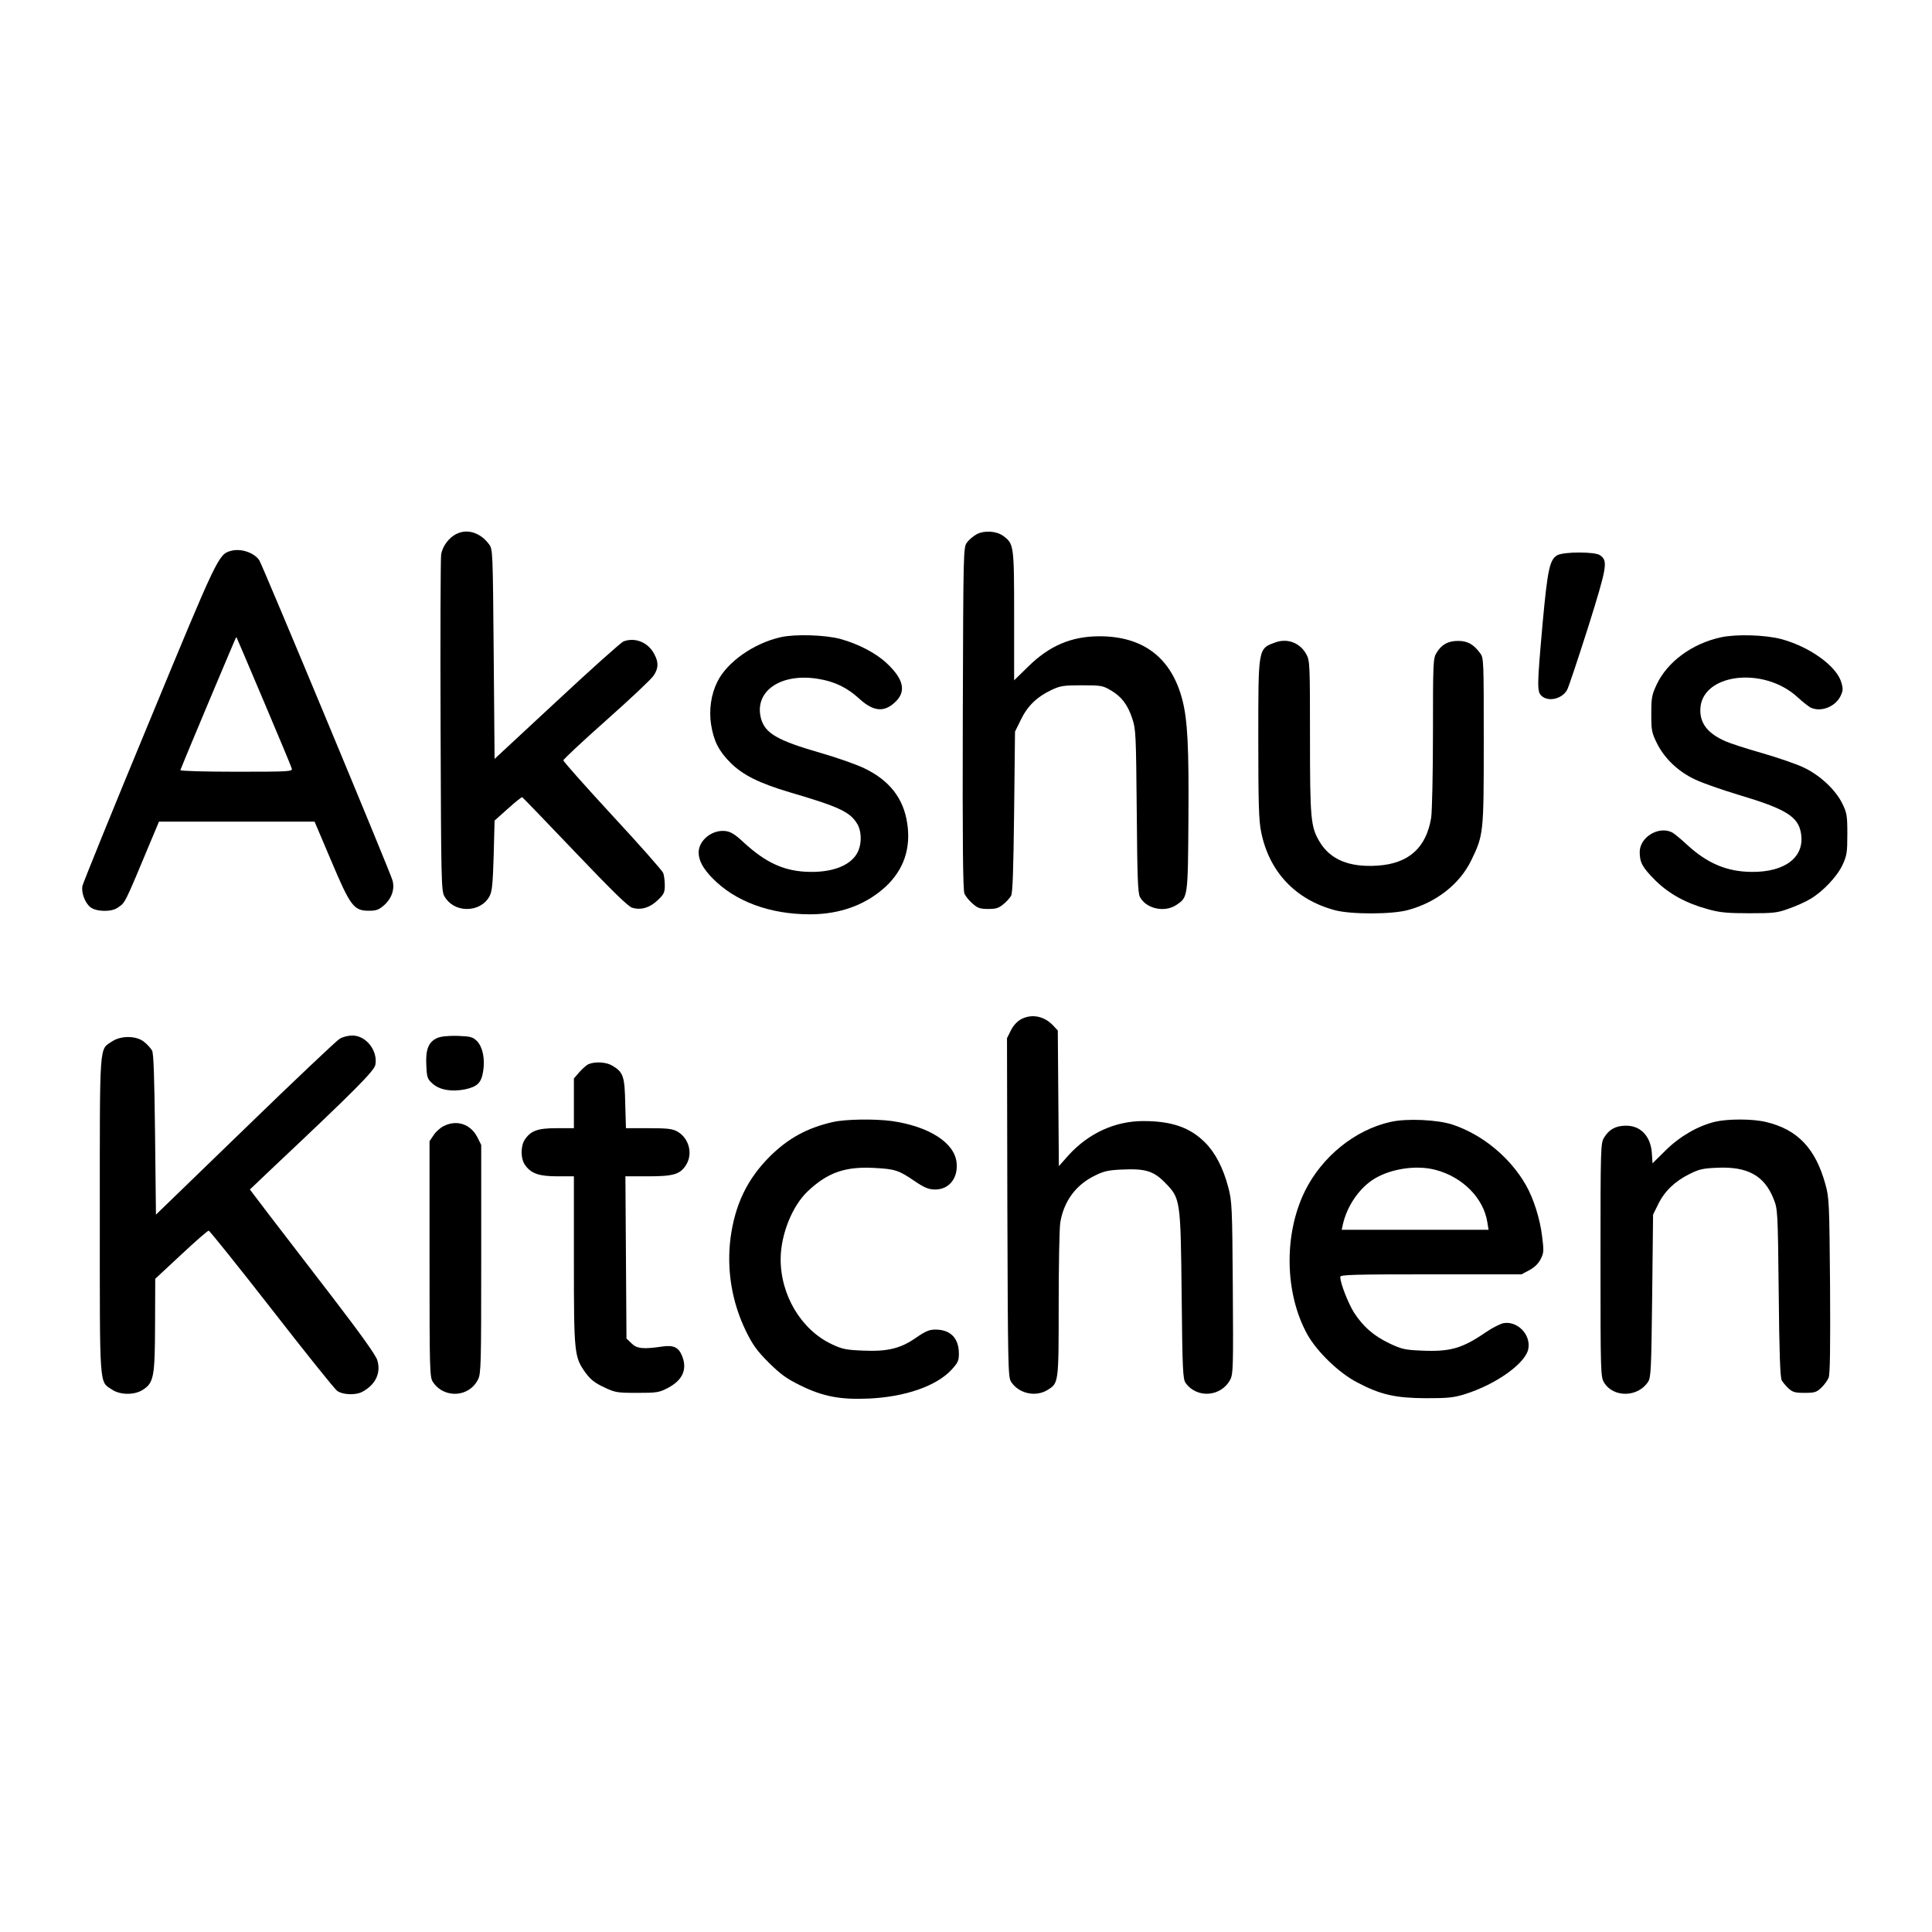
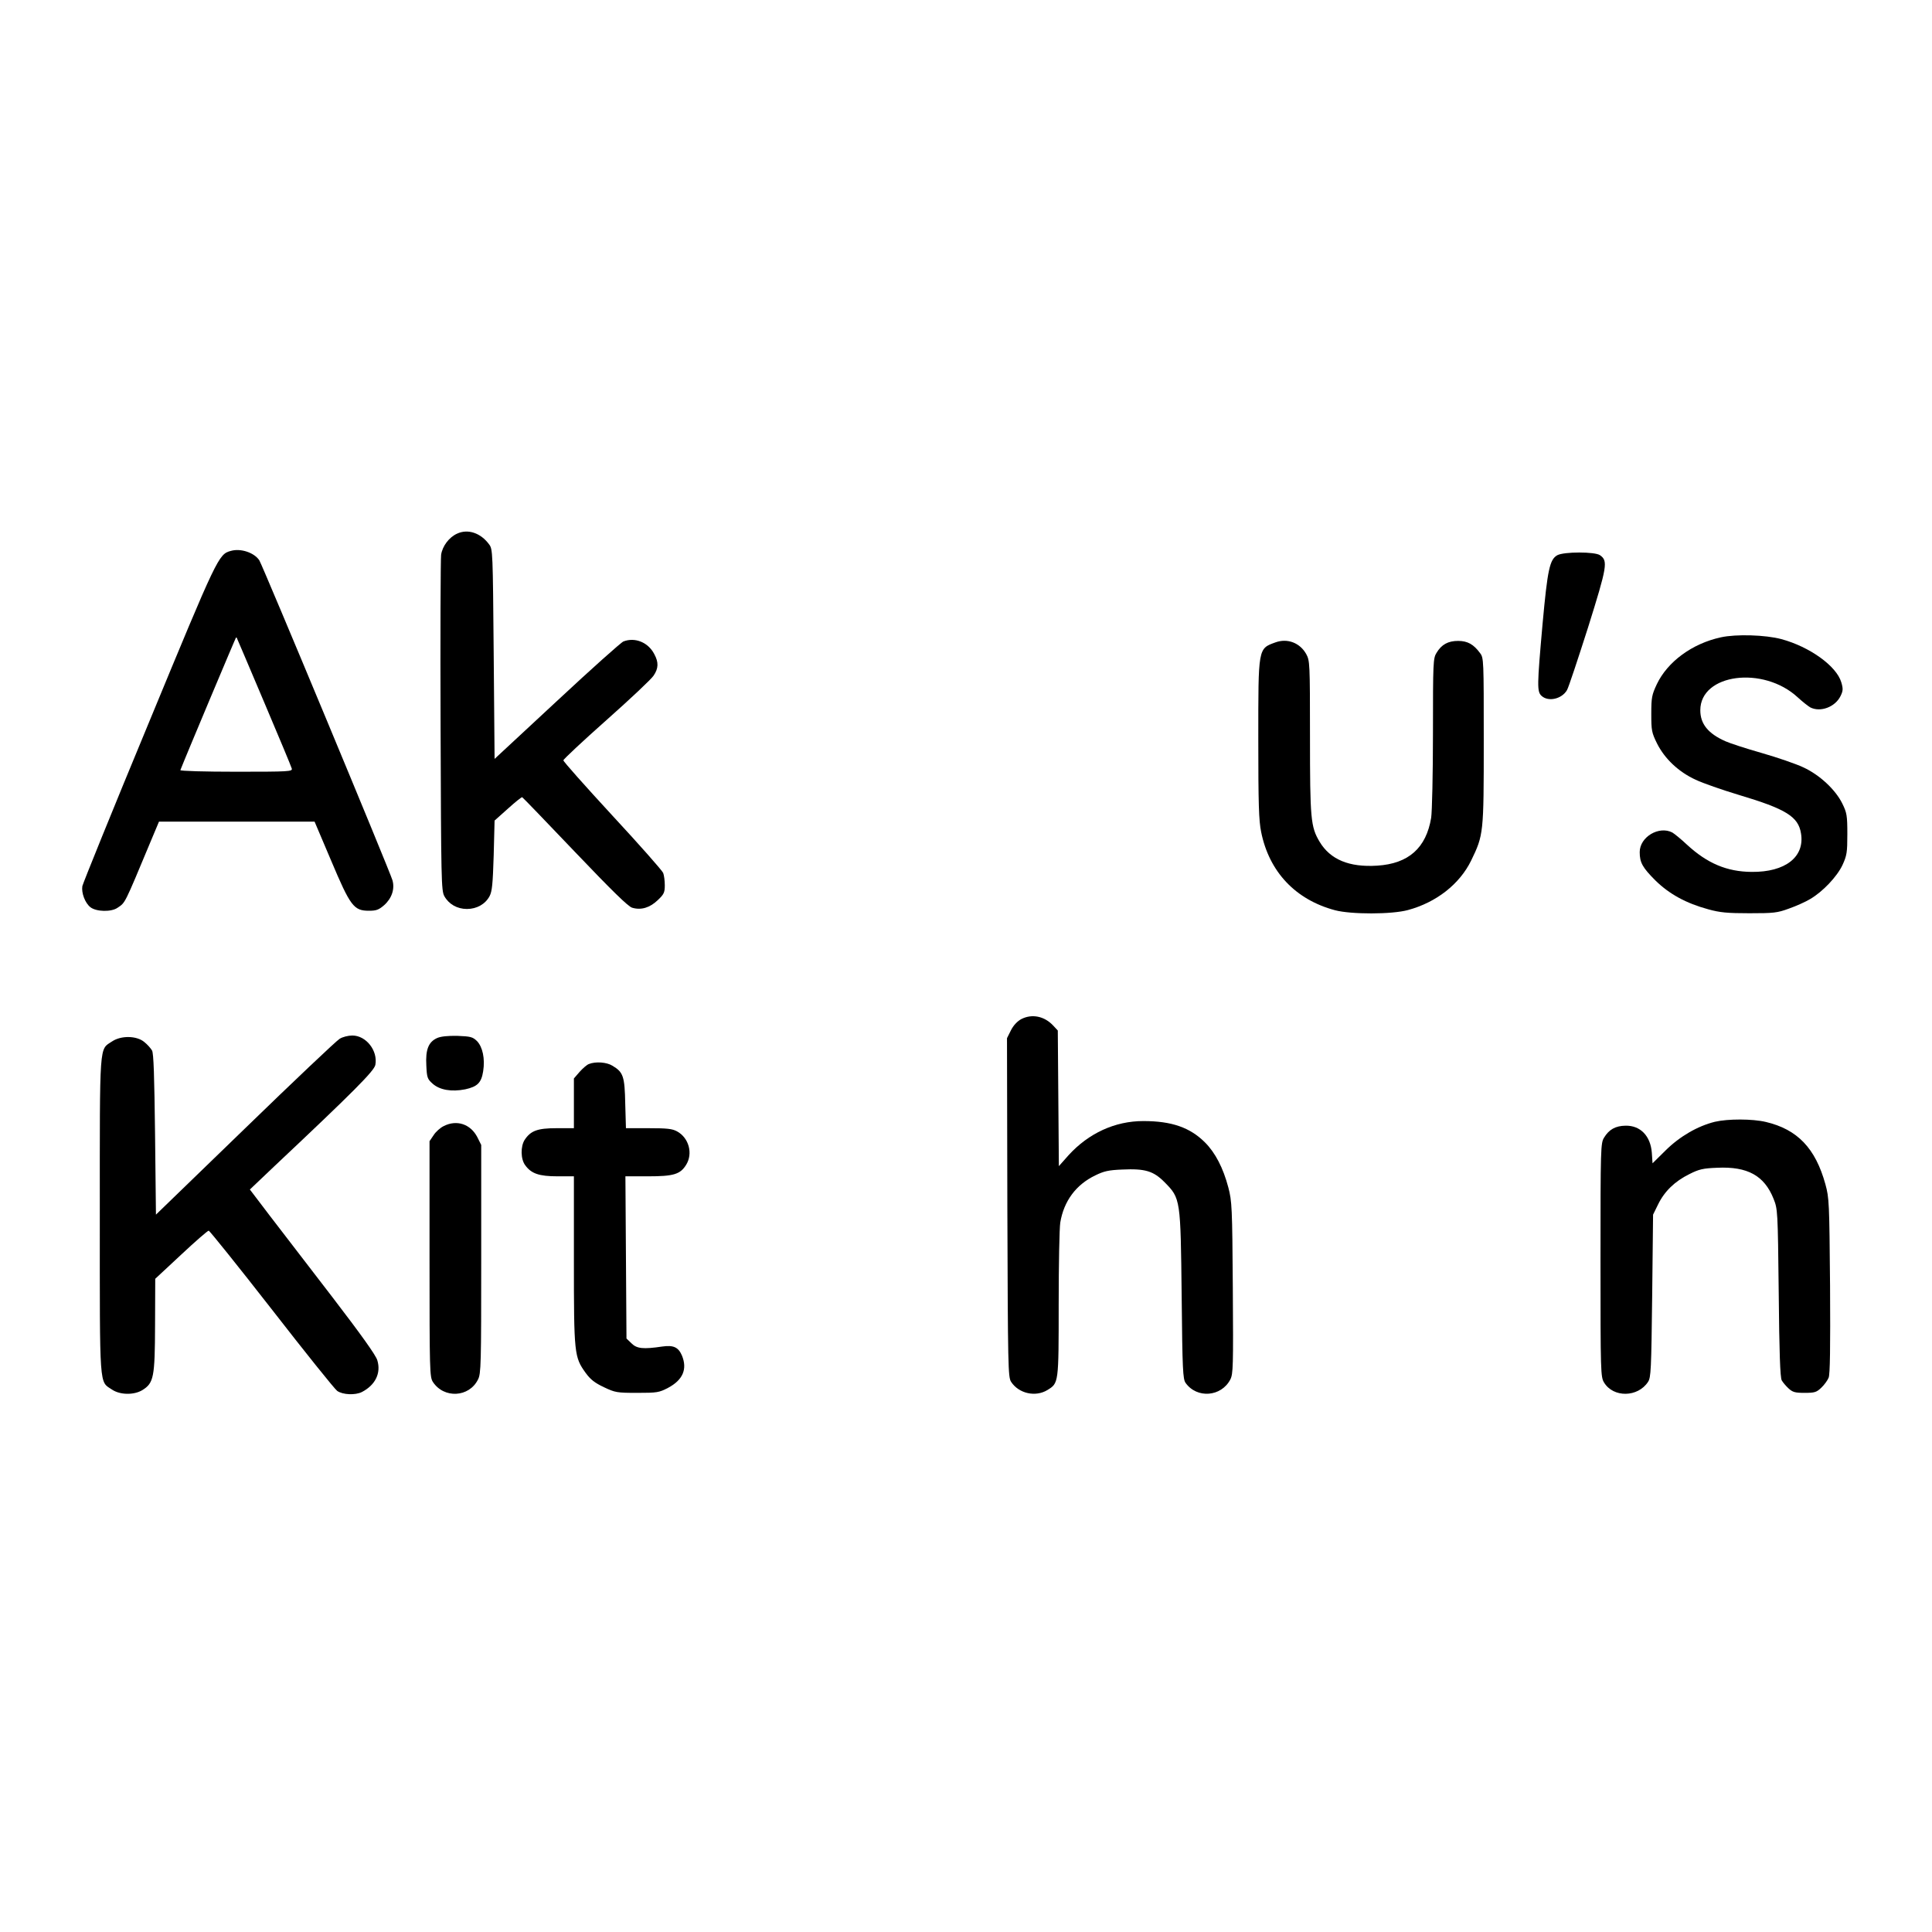
<svg xmlns="http://www.w3.org/2000/svg" version="1.0" width="1084pt" height="1084pt" viewBox="0 0 1084 1084" preserveAspectRatio="xMidYMid meet">
  <g transform="translate(0,1084) scale(0.1,-0.1)" fill="#000000" stroke="none">
    <path d="M2565 7846 c-45 -20 -83 -70 -90 -119 -3 -23 -5 -456 -3 -962 3 -864 4 -922 21 -953 25 -45 72 -72 127 -72 55 0 103 27 127 72 14 27 18 67 23 229 l5 195 75 67 c41 37 77 66 80 64 3 -1 136 -139 296 -307 210 -220 299 -307 321 -313 50 -15 99 0 143 42 35 33 40 43 40 84 0 25 -4 56 -9 69 -5 13 -133 158 -285 322 -152 165 -276 304 -275 310 0 6 109 108 242 226 133 118 252 230 264 249 28 41 29 75 4 121 -34 66 -108 96 -173 71 -13 -5 -181 -155 -373 -334 l-350 -325 -5 589 c-5 574 -5 588 -26 615 -47 64 -119 88 -179 60z" />
-     <path d="M5481 7843 c-19 -10 -44 -31 -55 -46 -21 -28 -21 -35 -24 -985 -2 -699 1 -964 9 -985 6 -15 27 -41 46 -57 28 -25 42 -30 88 -30 43 0 59 5 84 26 18 14 37 36 44 48 9 15 13 142 17 471 l5 450 33 67 c37 77 90 128 172 167 49 23 67 26 170 26 108 0 118 -2 162 -28 60 -35 95 -80 121 -159 20 -59 21 -89 25 -518 3 -373 6 -459 18 -483 35 -66 139 -89 205 -44 64 43 64 40 67 482 3 407 -5 555 -34 668 -61 236 -219 357 -465 357 -157 0 -282 -53 -401 -171 l-78 -76 0 361 c0 396 -1 405 -61 449 -38 28 -106 32 -148 10z" />
    <path d="M1295 7749 c-69 -19 -74 -30 -460 -964 -203 -489 -370 -902 -373 -917 -6 -38 15 -94 45 -118 33 -26 118 -28 153 -3 44 30 36 14 185 371 l47 112 437 0 436 0 93 -219 c108 -256 127 -281 212 -281 41 0 55 5 85 31 43 38 61 91 47 140 -14 50 -729 1767 -747 1795 -28 43 -104 69 -160 53z m185 -844 c84 -198 155 -368 157 -377 5 -17 -15 -18 -312 -18 -174 0 -315 4 -313 9 24 63 313 750 314 748 1 -1 70 -164 154 -362z" />
    <path d="M8738 7725 c-43 -24 -55 -79 -83 -385 -31 -350 -32 -381 -5 -405 38 -34 113 -17 142 33 9 15 61 173 118 351 108 345 113 374 67 406 -29 20 -201 20 -239 0z" />
-     <path d="M4381 7265 c-152 -34 -302 -140 -356 -250 -36 -72 -48 -159 -35 -242 15 -92 43 -147 109 -213 69 -69 163 -115 331 -165 279 -82 339 -110 380 -178 23 -38 26 -103 6 -150 -32 -77 -133 -121 -271 -119 -140 2 -245 48 -373 166 -47 44 -71 59 -100 63 -75 10 -152 -51 -152 -120 0 -45 24 -89 77 -144 128 -131 322 -203 548 -203 168 0 313 53 424 155 102 95 143 216 121 357 -21 140 -101 241 -242 308 -46 22 -155 60 -242 85 -243 70 -313 110 -336 193 -41 153 110 258 321 223 93 -15 162 -49 230 -111 81 -74 142 -79 206 -15 58 58 42 126 -51 213 -60 57 -159 109 -261 137 -85 23 -254 28 -334 10z" />
    <path d="M9655 7264 c-161 -35 -299 -137 -359 -263 -28 -60 -31 -75 -31 -166 0 -93 2 -105 32 -166 43 -86 121 -160 217 -204 40 -19 149 -57 242 -85 265 -79 334 -122 349 -216 22 -132 -88 -218 -277 -216 -139 1 -249 48 -362 152 -33 31 -71 62 -83 69 -75 39 -183 -25 -183 -110 0 -59 16 -87 89 -160 78 -76 171 -127 296 -161 65 -18 107 -22 230 -22 136 0 157 2 222 26 40 14 94 38 120 54 70 41 150 125 181 191 24 53 27 69 27 173 0 105 -3 120 -28 171 -38 78 -128 162 -220 204 -40 19 -145 55 -232 80 -88 25 -180 55 -204 66 -97 43 -141 97 -141 174 0 205 354 251 547 72 26 -24 58 -49 70 -56 57 -29 140 2 170 64 14 29 15 40 4 77 -27 91 -177 199 -336 242 -89 24 -255 29 -340 10z" />
    <path d="M7157 7236 c-99 -36 -97 -27 -97 -546 0 -362 3 -455 16 -518 45 -224 193 -380 414 -439 90 -24 319 -24 410 1 159 43 289 145 354 277 70 145 71 150 71 671 0 456 0 467 -21 494 -36 49 -70 68 -123 68 -56 0 -93 -20 -121 -67 -19 -30 -20 -53 -20 -447 0 -236 -5 -442 -10 -478 -28 -170 -127 -258 -303 -269 -157 -10 -263 34 -323 134 -50 84 -54 126 -54 591 0 412 -1 425 -21 462 -35 63 -105 90 -172 66z" />
    <path d="M5730 5122 c-22 -12 -44 -35 -58 -63 l-22 -44 2 -950 c3 -897 4 -952 21 -978 43 -66 137 -87 204 -46 63 39 63 36 63 481 0 222 4 428 9 459 20 120 88 212 196 264 49 24 75 30 152 33 128 6 175 -8 238 -72 89 -90 89 -94 95 -636 4 -416 7 -468 22 -489 63 -89 200 -79 251 19 16 32 17 70 14 515 -3 453 -5 485 -25 562 -29 110 -73 195 -131 253 -84 84 -187 120 -346 120 -159 0 -307 -68 -420 -192 l-54 -61 -3 381 -3 380 -25 27 c-50 54 -120 68 -180 37z" />
    <path d="M1905 5011 c-17 -10 -256 -236 -530 -502 l-500 -484 -5 450 c-4 329 -8 456 -17 471 -7 12 -26 34 -44 48 -42 35 -129 37 -180 3 -73 -49 -69 10 -69 -977 0 -987 -4 -928 69 -977 45 -30 122 -31 169 -3 65 40 71 72 72 365 l1 260 145 135 c79 74 149 135 155 135 5 0 164 -198 352 -439 188 -242 354 -449 369 -460 31 -22 102 -25 139 -6 75 39 108 106 86 178 -8 28 -91 144 -252 354 -132 172 -290 378 -352 458 l-111 146 141 134 c442 416 556 531 563 565 15 80 -52 165 -129 165 -23 0 -56 -8 -72 -19z" />
    <path d="M2453 5016 c-49 -22 -66 -65 -61 -154 3 -68 6 -76 35 -102 40 -36 107 -47 183 -32 69 15 91 37 101 102 11 70 -3 136 -35 169 -24 23 -35 26 -109 29 -55 1 -93 -3 -114 -12z" />
    <path d="M3304 4870 c-11 -4 -34 -24 -52 -44 l-32 -37 0 -139 0 -140 -97 0 c-107 0 -145 -14 -179 -65 -24 -37 -23 -109 3 -143 34 -47 78 -62 181 -62 l92 0 0 -472 c0 -526 2 -542 66 -631 27 -37 51 -56 102 -80 63 -30 73 -32 187 -32 112 0 123 2 173 28 83 44 110 105 78 182 -20 46 -47 59 -110 50 -108 -16 -143 -12 -173 18 l-28 27 -3 455 -3 455 127 0 c143 0 181 11 214 65 39 63 15 151 -51 187 -27 15 -57 18 -160 18 l-127 0 -4 138 c-3 153 -11 176 -71 212 -33 21 -96 25 -133 10z" />
-     <path d="M4675 4545 c-146 -33 -252 -91 -356 -194 -126 -126 -195 -269 -220 -456 -23 -179 7 -361 87 -525 38 -77 62 -110 128 -176 67 -66 99 -89 176 -127 128 -63 225 -81 384 -74 204 9 380 70 465 162 36 39 41 51 41 90 0 87 -47 135 -132 135 -34 0 -55 -9 -106 -44 -88 -62 -161 -80 -299 -74 -96 4 -117 8 -176 36 -171 80 -288 275 -287 479 1 137 65 297 152 379 111 105 210 140 373 131 117 -6 138 -13 227 -74 53 -36 77 -46 111 -47 81 -2 134 63 124 152 -12 111 -155 202 -362 232 -96 13 -258 11 -330 -5z" />
-     <path d="M7801 4545 c-200 -45 -385 -196 -480 -389 -119 -243 -113 -573 14 -803 55 -98 178 -217 281 -270 131 -69 214 -87 384 -88 125 0 156 3 220 23 175 55 340 173 355 254 15 80 -61 158 -140 144 -18 -4 -62 -26 -97 -50 -134 -92 -201 -111 -361 -104 -94 4 -112 8 -180 40 -90 43 -147 93 -199 172 -34 54 -78 166 -78 202 0 12 80 14 508 14 l509 0 43 23 c28 15 51 36 64 62 18 36 19 45 8 131 -12 98 -48 210 -90 284 -89 156 -244 284 -412 340 -85 28 -258 36 -349 15z m254 -269 c152 -40 269 -159 290 -293 l7 -43 -412 0 -412 0 7 32 c22 96 84 191 162 245 93 64 246 89 358 59z" />
    <path d="M9622 4546 c-97 -24 -197 -82 -276 -160 l-74 -73 -4 59 c-7 94 -64 154 -148 152 -56 -1 -92 -21 -120 -67 -19 -31 -20 -55 -20 -687 0 -632 1 -656 20 -687 52 -86 190 -84 247 4 16 25 18 65 23 483 l5 455 28 57 c36 74 94 130 175 170 55 28 78 33 157 36 170 8 264 -44 316 -174 23 -58 24 -64 29 -529 3 -329 8 -476 17 -490 6 -11 23 -31 38 -45 23 -21 36 -25 90 -25 56 0 67 3 94 29 16 15 35 41 41 56 8 19 10 167 8 516 -4 468 -5 492 -26 569 -56 203 -157 308 -334 350 -76 18 -213 18 -286 1z" />
    <path d="M2490 4522 c-19 -9 -45 -32 -57 -51 l-23 -34 0 -661 c0 -631 1 -662 19 -690 62 -94 203 -87 253 14 17 32 18 86 18 675 l0 641 -22 44 c-38 73 -115 99 -188 62z" />
  </g>
</svg>